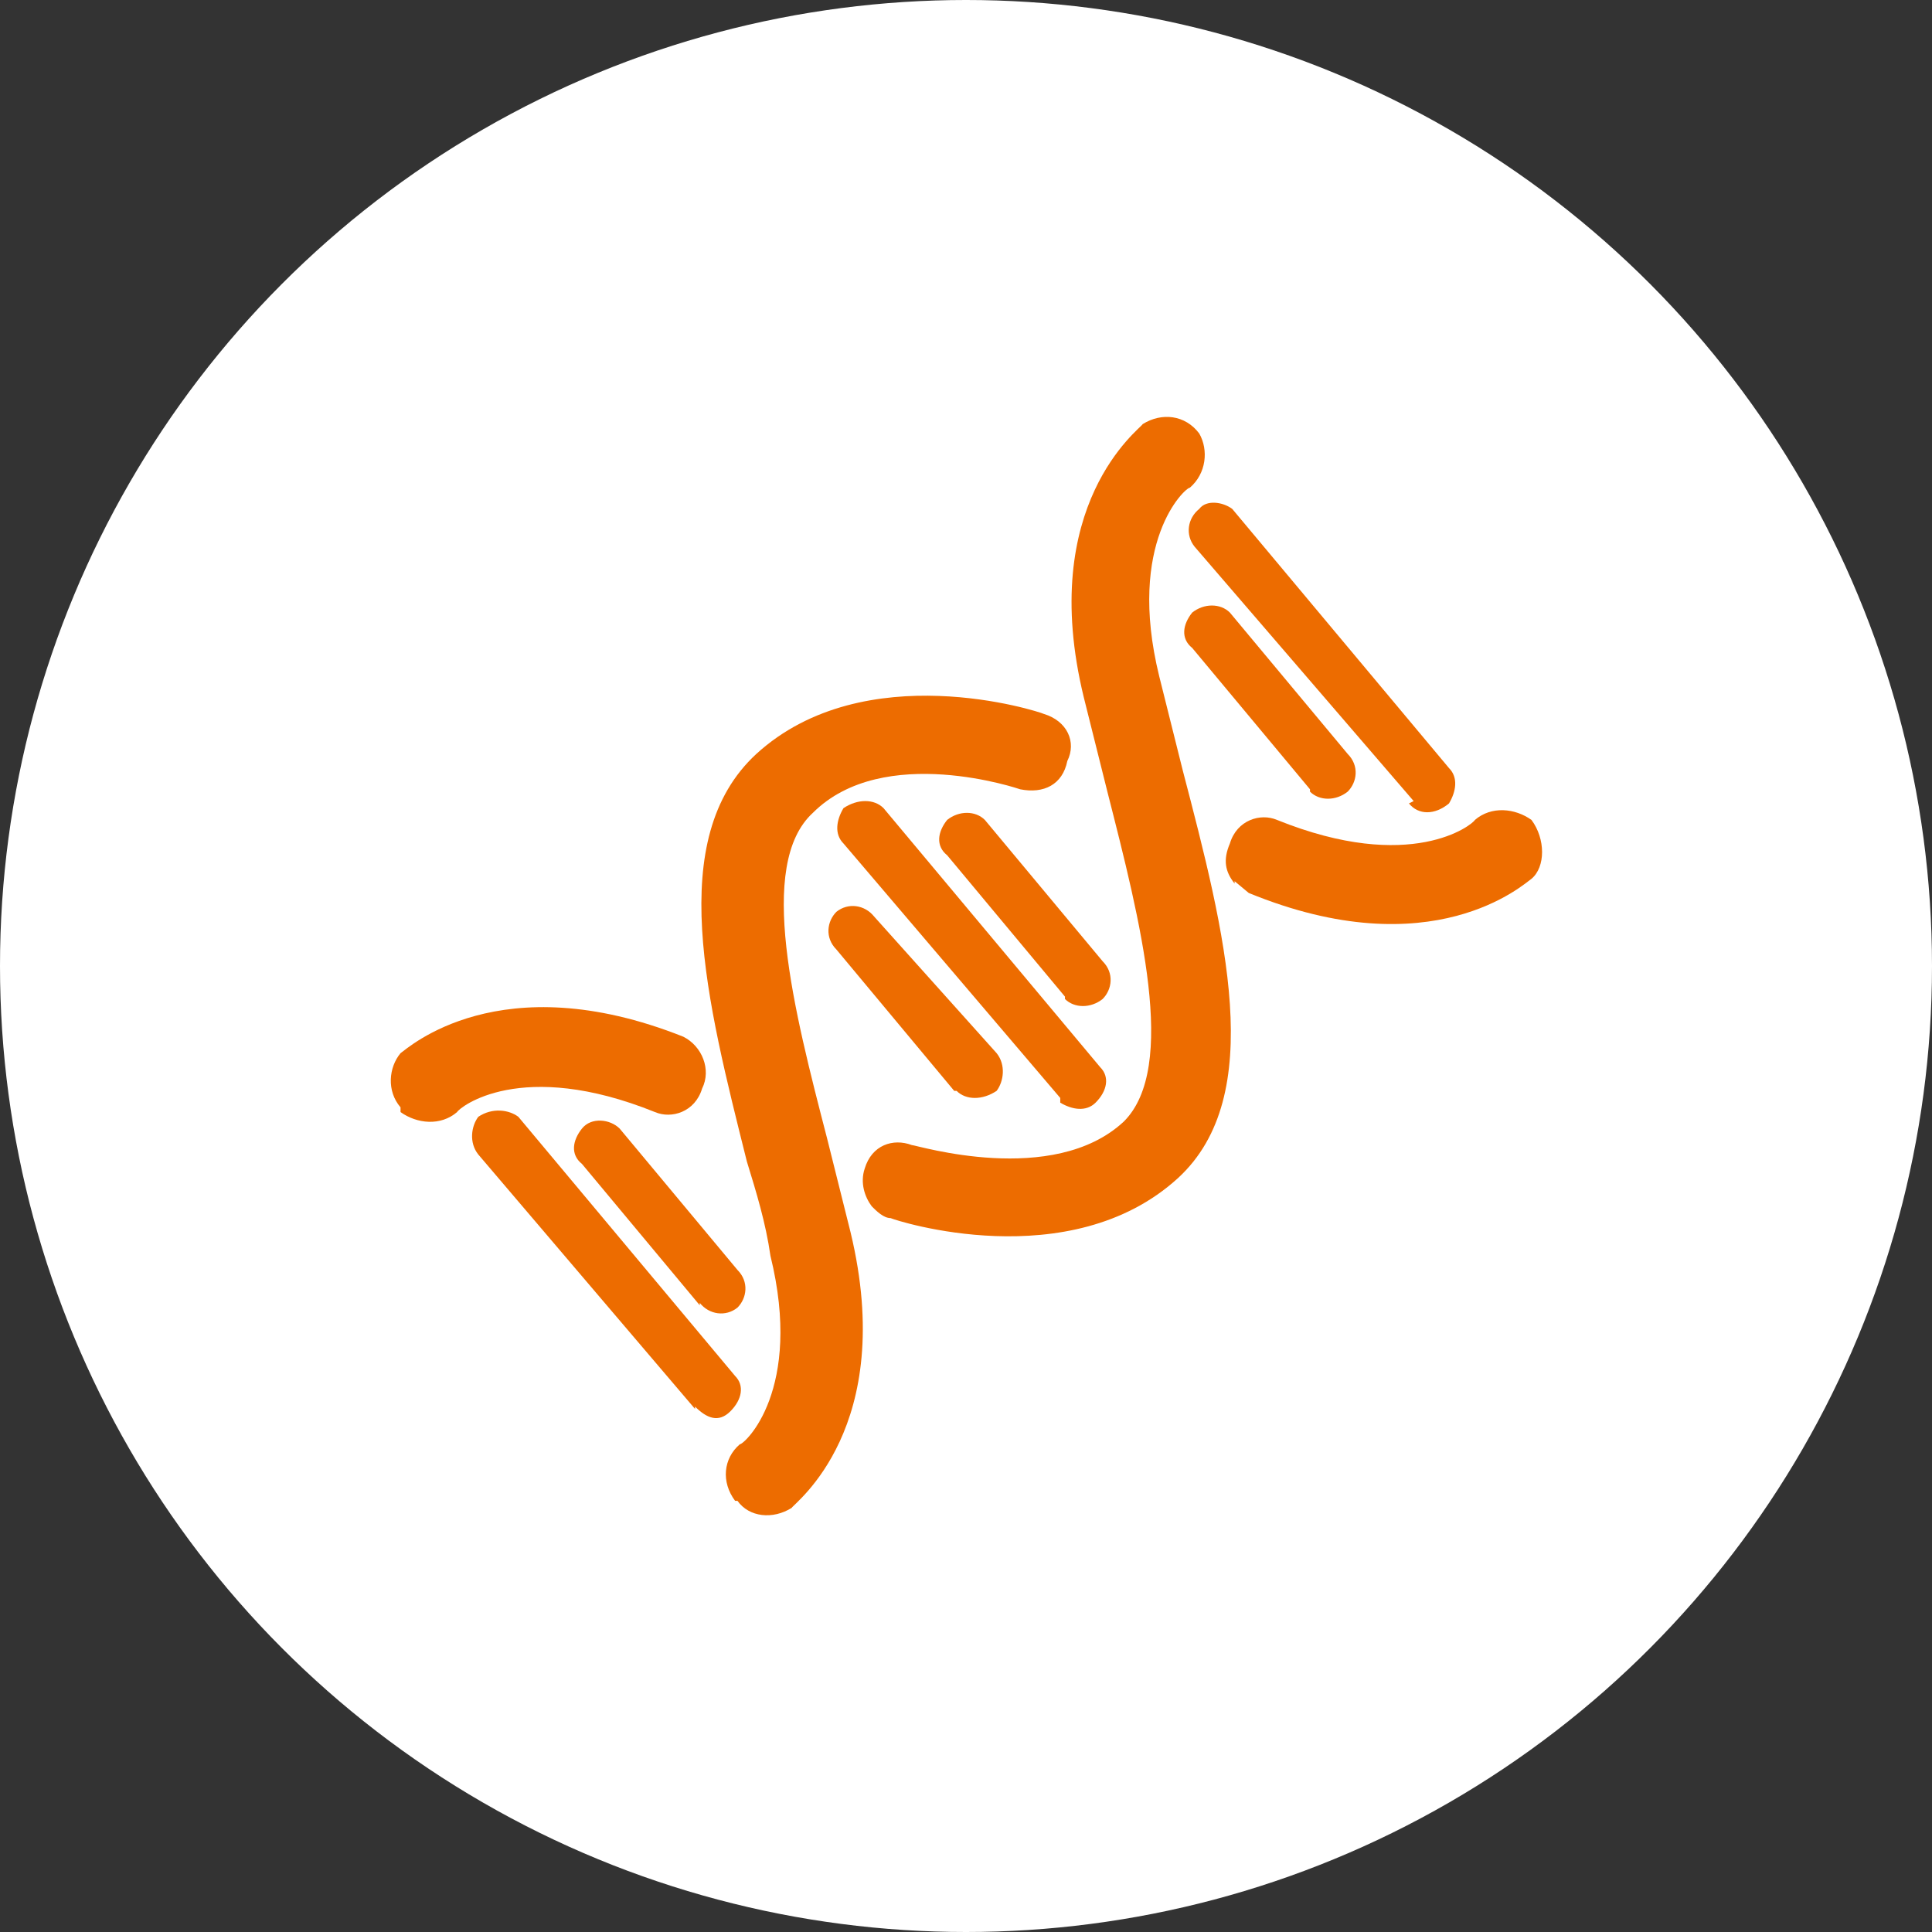
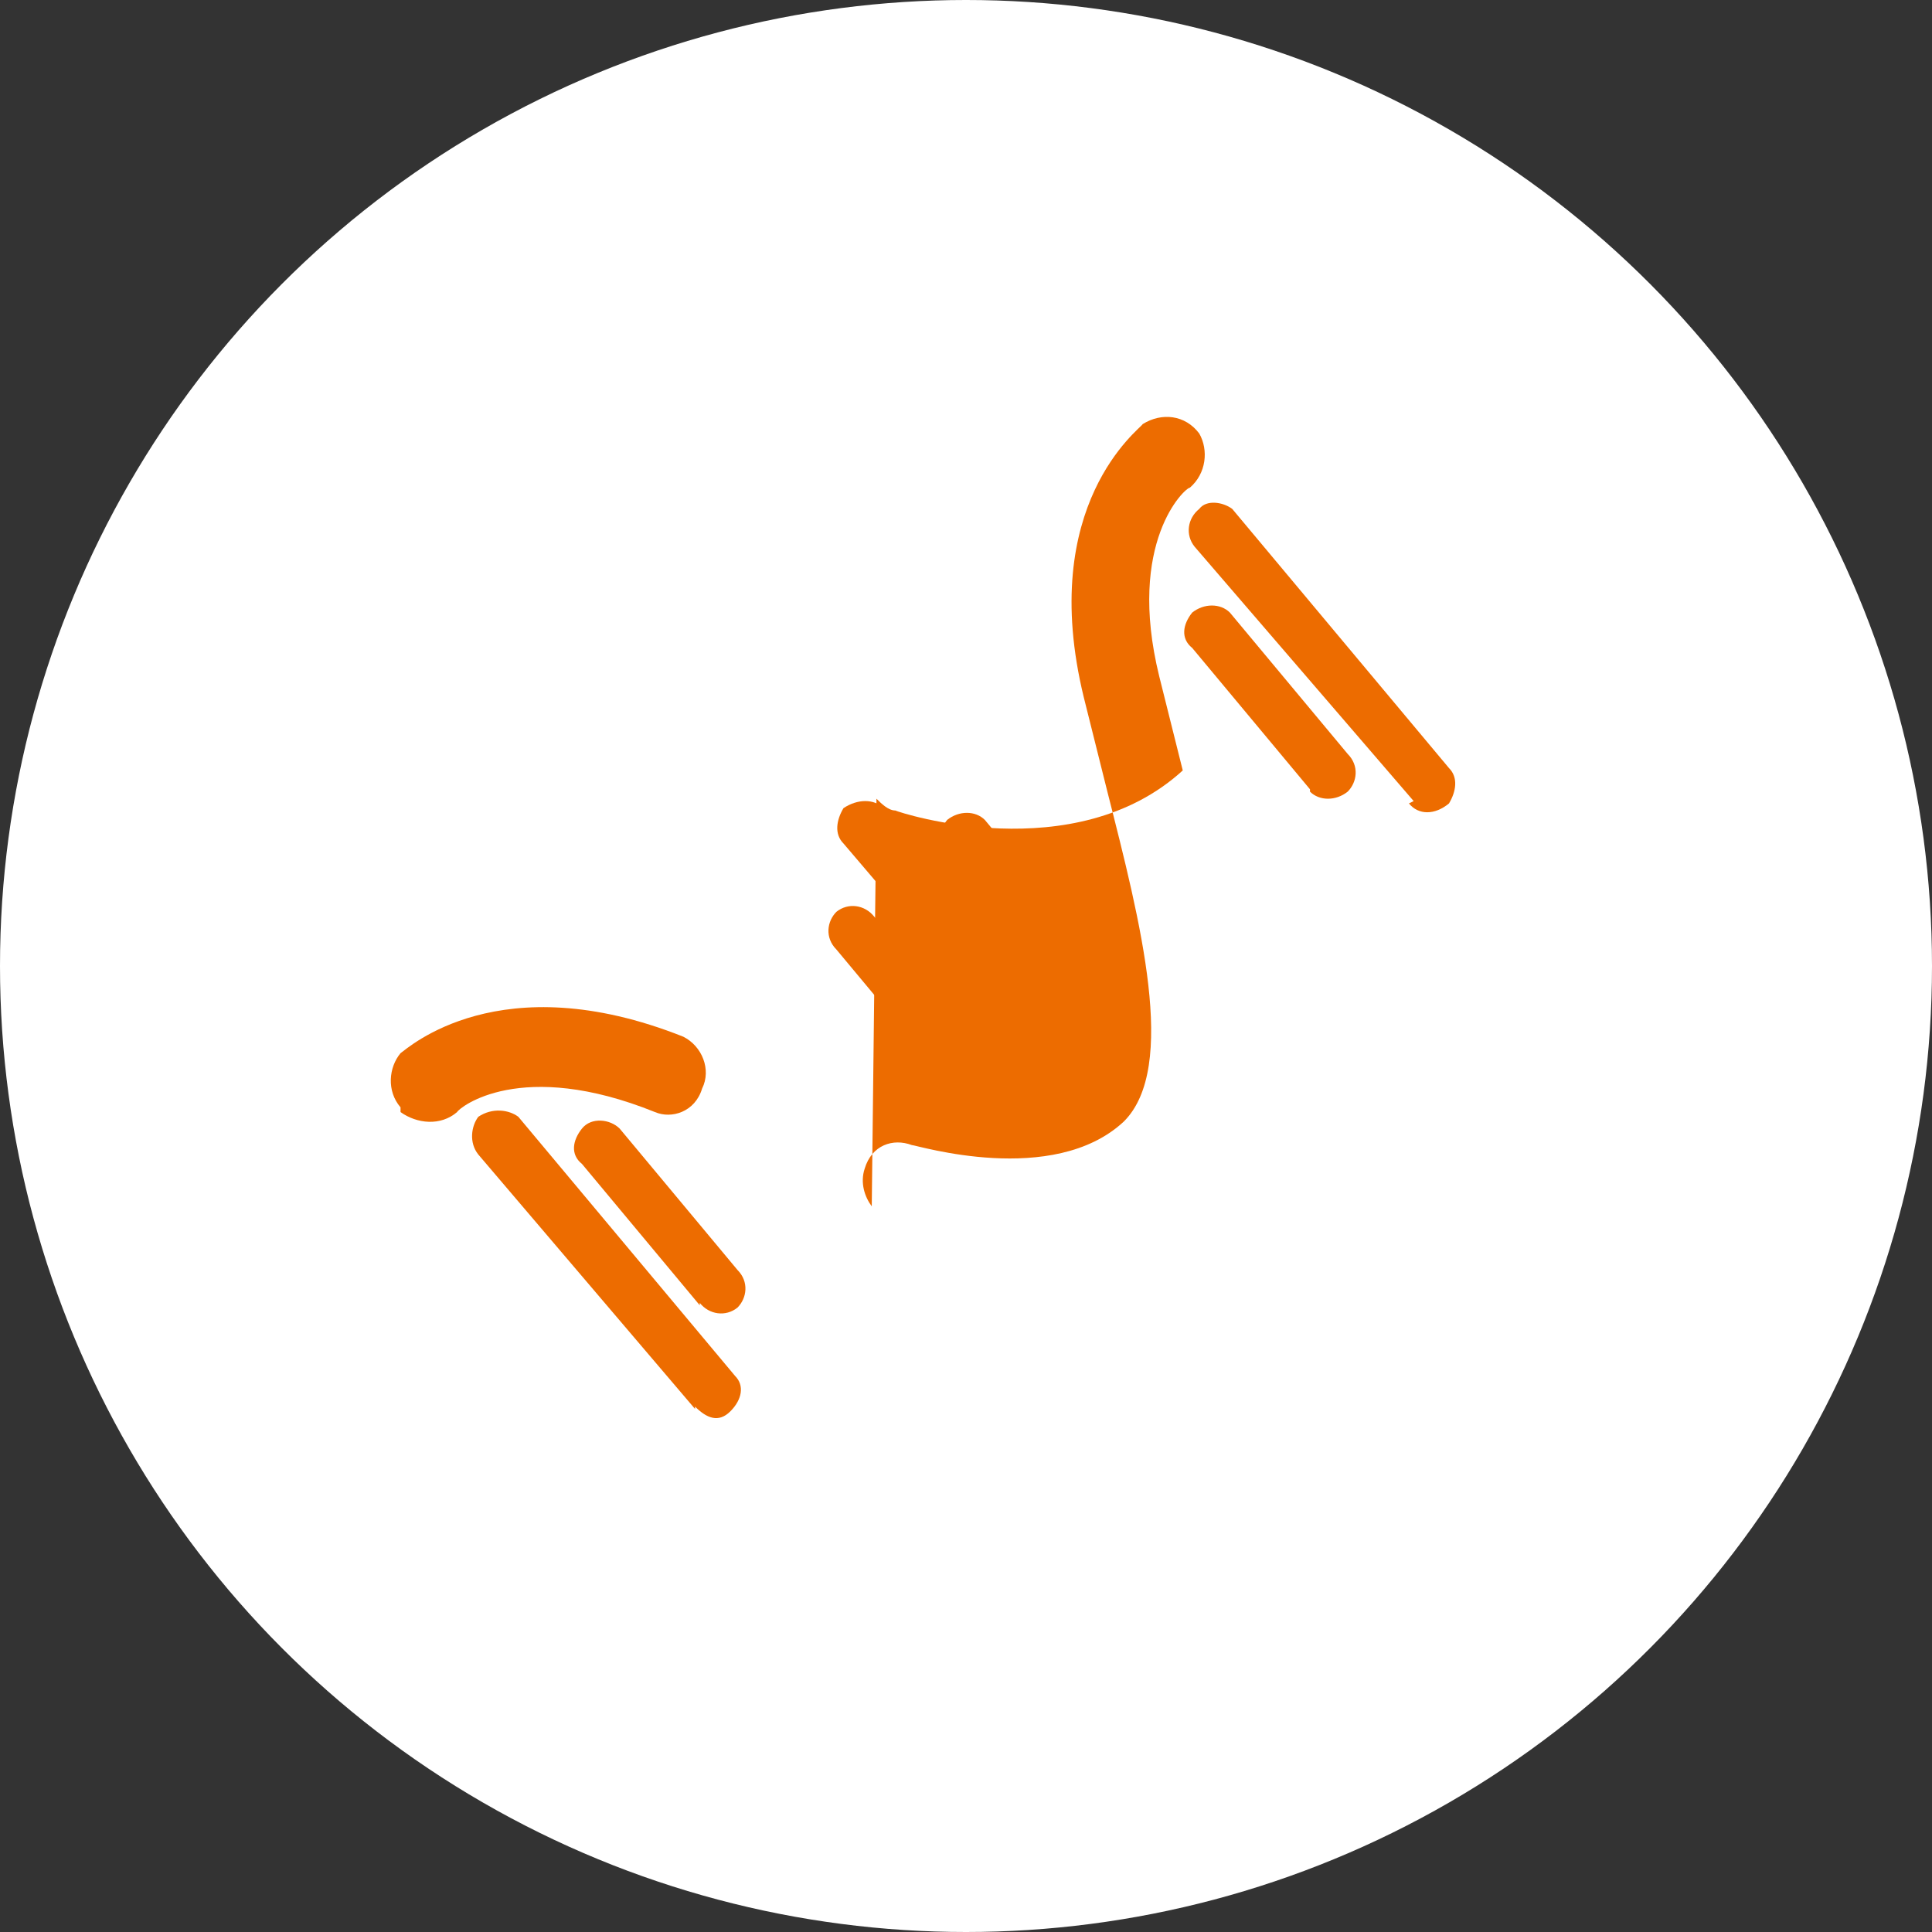
<svg xmlns="http://www.w3.org/2000/svg" width="82" height="82" viewBox="0 0 82 82">
  <rect x="0" y="0" width="82" height="82" fill="#333333" stroke="none" />
  <circle fill="#FFF" cx="41" cy="41" r="41" />
  <g fill="#ED6C00">
-     <path d="M37 51.2c-.3-.4-.5-1-.3-1.6.3-1 1.2-1.3 2-1 .2 0 6 1.8 9-1 2.3-2.3.7-8.5-.7-14l-1-4c-2-8.2 2.4-11.4 2.5-11.6.8-.5 1.8-.4 2.4.4.4.7.3 1.7-.4 2.3-.2 0-2.7 2.3-1.3 8l1 4C52 39.6 53.8 46.5 50 50c-4.6 4.2-12 1.8-12.2 1.7-.3 0-.6-.3-.8-.5z" />
-     <path d="M31.2 63.7c-.6-.8-.5-1.8.2-2.4.2 0 2.7-2.3 1.3-8-.2-1.4-.6-2.7-1-4-1.7-6.8-3.5-13.7.4-17.3 4.6-4.2 12-1.8 12.2-1.7 1 .3 1.4 1.2 1 2-.2 1-1 1.4-2 1.2 0 0-5.8-2-8.8 1-2.4 2.2-.8 8.4.6 13.8l1 4c2 8.3-2.4 11.5-2.5 11.7-.8.5-1.8.4-2.3-.3zM52.4 37.5c-.4-.5-.5-1-.2-1.7.3-1 1.3-1.3 2-1 5.7 2.3 8.3.2 8.4 0 .7-.6 1.7-.5 2.4 0 .6.8.6 2 0 2.5-.3.2-4.2 3.8-12 .6l-.6-.5z" />
+     <path d="M37 51.2c-.3-.4-.5-1-.3-1.6.3-1 1.2-1.3 2-1 .2 0 6 1.8 9-1 2.3-2.3.7-8.5-.7-14l-1-4c-2-8.2 2.4-11.4 2.5-11.6.8-.5 1.8-.4 2.4.4.4.7.3 1.7-.4 2.3-.2 0-2.7 2.3-1.3 8l1 4c-4.6 4.2-12 1.8-12.2 1.7-.3 0-.6-.3-.8-.5z" />
    <path d="M17 47c-.6-.7-.5-1.7 0-2.3.3-.2 4.2-3.8 12-.7.8.4 1.2 1.4.8 2.2-.3 1-1.3 1.3-2 1-5.7-2.3-8.3-.2-8.4 0-.7.6-1.7.5-2.4 0V47zM60 34l-9.3-10.8c-.4-.5-.3-1.2.2-1.6.3-.4 1-.3 1.4 0l9.2 11c.4.4.3 1 0 1.5-.6.5-1.3.5-1.7 0zM55.6 33.5l-5-6c-.5-.4-.4-1 0-1.5.5-.4 1.2-.4 1.6 0l5 6c.5.5.4 1.2 0 1.6-.5.4-1.2.4-1.6 0z" />
    <path d="M29.5 59.8L20.3 49c-.4-.5-.3-1.2 0-1.6.6-.4 1.3-.3 1.7 0l9.2 11c.4.4.3 1-.2 1.5s-1 .3-1.5-.2zM29.7 55.4l-5-6c-.5-.4-.4-1 0-1.5s1.2-.4 1.6 0l5 6c.5.5.4 1.2 0 1.6-.5.4-1.2.3-1.6-.2zM45 46.6l-9.2-10.8c-.4-.4-.3-1 0-1.5.6-.4 1.3-.4 1.7 0l9.2 11c.4.4.3 1-.2 1.5-.4.4-1 .3-1.5 0zM45.2 42.3l-5-6c-.5-.4-.4-1 0-1.5.5-.4 1.2-.4 1.6 0l5 6c.5.5.4 1.2 0 1.6-.5.4-1.2.4-1.6 0zM40.5 46.3l-5-6c-.5-.5-.4-1.2 0-1.6.5-.4 1.2-.3 1.6.2l5.2 5.8c.4.5.3 1.2 0 1.6-.6.4-1.3.4-1.7 0z" />
  </g>
</svg>